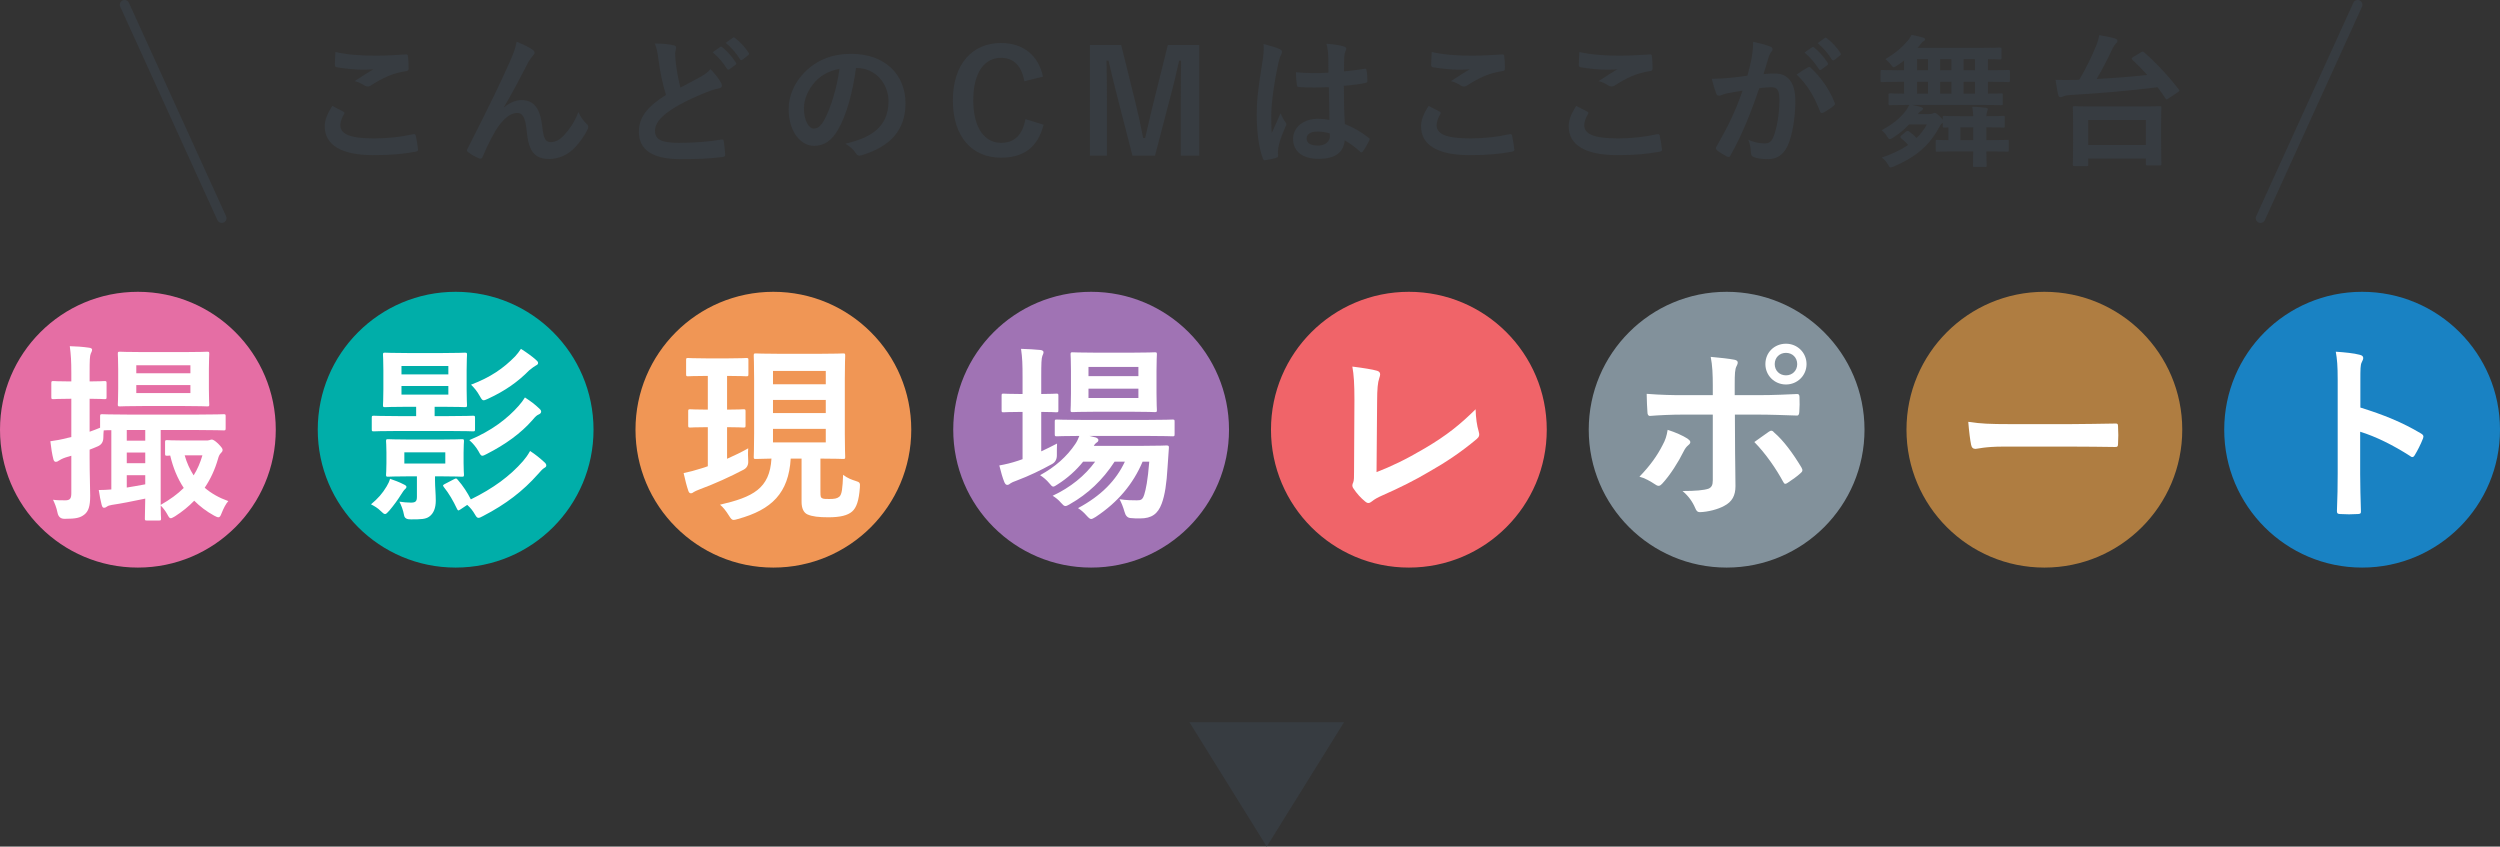
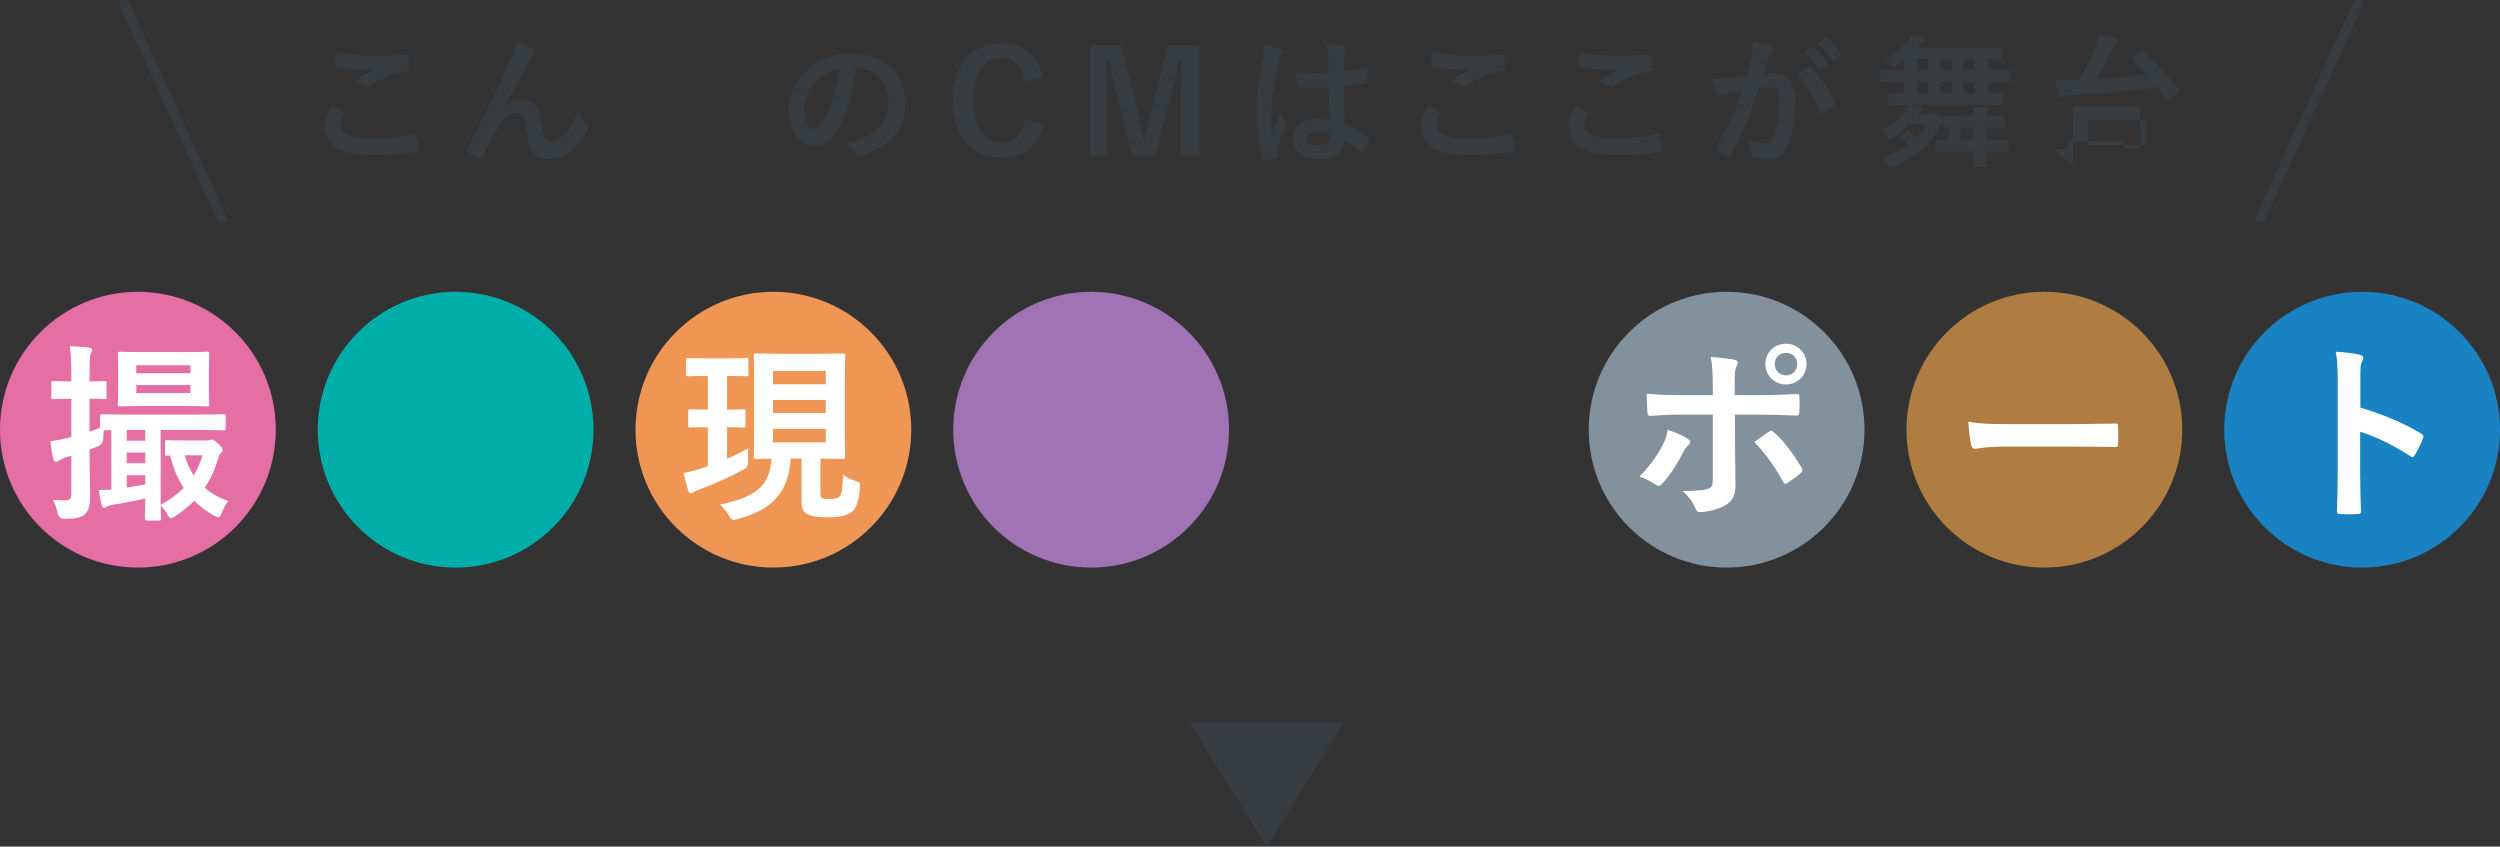
<svg xmlns="http://www.w3.org/2000/svg" id="_レイヤー_2" viewBox="0 0 525.754 178.037">
  <rect x="0" y="0" width="525.754" height="178.037" fill="#333333" stroke="none" />
  <defs>
    <style>.cls-1{fill:#fff;}.cls-2{fill:#af7d41;}.cls-3{fill:#373c41;}.cls-4{fill:#a073b4;}.cls-5{fill:#e56ea4;}.cls-6{fill:#82919b;}.cls-7{fill:#f09655;}.cls-8{fill:#1982c3;}.cls-9{fill:#00aea9;}.cls-10{fill:#f06469;}</style>
  </defs>
  <g id="_レイアウト">
    <polygon class="cls-3" points="282.66 151.874 266.397 178.037 250.134 151.874 282.66 151.874" />
    <path class="cls-3" d="M72.197,23.472c.27.15.3.301.149.54-.45.69-.779,1.681-.779,2.28,0,1.89,1.949,2.819,7.109,2.819,2.91,0,5.67-.329,8.13-.869.42-.091.569,0,.63.27.149.57.42,2.19.479,2.94.03.27-.149.39-.51.449-2.79.511-5.13.721-8.939.721-6.72,0-10.17-2.16-10.17-6.061,0-1.229.45-2.52,1.59-4.289.78.39,1.53.779,2.311,1.199ZM78.977,11.713c2.19,0,4.439-.15,6.359-.271.301-.03.421.09.45.33.09.69.15,1.53.15,2.55,0,.42-.15.601-.51.63-2.851.42-4.92,1.41-7.35,2.97-.24.181-.511.271-.75.271-.21,0-.42-.061-.631-.18-.6-.391-1.229-.721-2.1-.96,1.561-1.021,2.88-1.86,3.93-2.49-.66.09-1.59.09-2.46.09-1.14,0-3.569-.21-5.249-.51-.271-.061-.391-.181-.391-.54,0-.72.061-1.59.12-2.67,2.28.54,5.16.78,8.43.78Z" />
    <path class="cls-3" d="M106.007,22.573c1.2-.99,2.49-1.53,3.66-1.53,3.24,0,4.05,2.79,4.38,5.67.24,2.189.6,3.18,1.74,3.18,1.08,0,1.979-.54,2.819-1.439,1.05-1.11,2.28-2.851,3.03-4.891.6,1.351,1.2,1.95,1.74,2.49.239.21.329.42.329.63,0,.181-.029.33-.119.51-.601,1.261-1.591,2.641-2.58,3.721-1.5,1.619-3.45,2.52-5.52,2.52-3.03,0-4.32-1.59-4.71-5.819-.271-3-.931-3.87-1.98-3.87-1.29,0-2.58.96-3.779,2.55-1.08,1.439-2.34,3.899-3.51,6.659-.181.421-.33.48-.721.36-.81-.33-1.62-.75-2.31-1.29-.18-.12-.27-.27-.27-.39s.06-.271.149-.42c4.38-8.58,7.14-14.31,8.79-18.06.87-1.979,1.26-3.03,1.5-4.38,1.409.57,2.55,1.11,3.359,1.68.271.181.42.391.42.631,0,.18-.12.39-.33.6-.359.39-.66.84-.93,1.29-1.92,3.689-3.54,6.84-5.189,9.539l.029.061Z" />
-     <path class="cls-3" d="M141.648,9.523c.36.09.54.24.54.48,0,.42-.21.84-.21,1.26,0,.6.09,1.319.15,2.01.27,2.1.569,3.6.96,5.16,1.499-.811,2.579-1.38,4.26-2.28.869-.51,1.59-1.02,2.069-1.62.96.99,1.74,2.04,2.19,2.82.12.18.21.42.21.63,0,.3-.181.54-.601.6-.899.15-1.92.51-2.88.9-2.58,1.05-4.979,2.159-7.05,3.51-2.609,1.71-3.539,3.12-3.539,4.529,0,1.74,1.229,2.521,4.979,2.521,3.359,0,6.63-.271,8.939-.69.33-.06.48,0,.54.36.15.81.24,1.89.3,2.79.03.33-.18.479-.54.51-2.729.36-5.13.45-8.939.45-5.67,0-8.67-1.86-8.67-5.76,0-3.33,2.19-5.521,5.7-7.74-.72-2.31-1.26-5.01-1.56-7.319-.21-1.59-.421-2.64-.78-3.479,1.439,0,2.819.09,3.93.359ZM151.457,9.883c.15-.12.271-.09.45.06.93.72,2.01,1.92,2.85,3.21.12.18.12.33-.09.48l-1.26.93c-.21.149-.36.12-.51-.09-.9-1.38-1.86-2.521-3.03-3.48l1.59-1.109ZM154.127,7.933c.18-.12.271-.09.45.06,1.109.841,2.189,2.04,2.85,3.091.12.18.15.359-.09.539l-1.2.931c-.24.18-.39.09-.51-.09-.81-1.29-1.77-2.431-3-3.45l1.5-1.08Z" />
    <path class="cls-3" d="M180.018,14.292c-.689,5.101-1.949,9.78-3.749,12.93-1.29,2.25-2.851,3.45-5.101,3.45-2.64,0-5.31-2.82-5.31-7.71,0-2.88,1.23-5.64,3.39-7.8,2.521-2.52,5.7-3.84,9.75-3.84,7.199,0,11.43,4.44,11.43,10.41,0,5.579-3.15,9.089-9.24,10.919-.63.181-.899.061-1.29-.54-.329-.51-.959-1.199-2.1-1.89,5.07-1.2,9.06-3.3,9.06-8.97,0-3.569-2.699-6.96-6.72-6.96h-.12ZM171.408,17.202c-1.439,1.62-2.34,3.63-2.34,5.55,0,2.76,1.11,4.29,2.04,4.29.78,0,1.439-.39,2.25-1.83,1.319-2.43,2.67-6.75,3.18-10.739-2.1.42-3.78,1.26-5.13,2.729Z" />
    <path class="cls-3" d="M215.418,17.082c-.57-3.239-2.25-4.92-4.89-4.92-3.45,0-5.85,3-5.85,8.94,0,5.909,2.46,8.939,5.85,8.939,2.79,0,4.47-1.59,5.13-4.98l3.81,1.17c-1.229,4.8-4.229,6.93-8.97,6.93-6.029,0-10.109-4.35-10.109-12.029s4.109-12.089,10.109-12.089c4.77,0,7.89,2.67,8.85,7.079l-3.93.96Z" />
    <path class="cls-3" d="M252.197,32.742h-3.869v-11.759c0-2.91.029-5.46.06-8.22h-.42c-.6,2.67-1.14,5.069-1.92,7.92l-3.149,12.059h-4.74l-3.06-11.909c-.721-2.7-1.29-5.22-1.98-8.069h-.42c.061,2.699.09,5.399.09,8.279v11.699h-3.569V9.463h6.569l2.94,11.879c.6,2.431,1.199,5.13,1.68,7.68h.42c.63-2.55,1.11-4.949,1.8-7.619l2.97-11.939h6.6v23.278Z" />
    <path class="cls-3" d="M269.149,10.333c.33.18.45.359.45.6,0,.21-.09.42-.21.66-.21.359-.33.779-.54,1.649-.99,4.53-1.5,8.729-1.5,10.92,0,1.2,0,2.58.09,3.84.601-1.38,1.23-2.67,1.86-4.17.42.96.66,1.38,1.05,1.89.12.15.18.271.18.42,0,.15-.06.301-.18.48-1.05,2.37-1.41,3.689-1.53,4.56-.119.84-.06,1.29-.029,1.59.029.21-.09.3-.36.39-.57.211-1.439.391-2.25.511-.33.09-.45.06-.6-.36-.84-2.13-1.29-5.699-1.29-9.149,0-2.88.24-5.28,1.229-11.37.15-1.05.33-2.34.21-3.539,1.2.3,2.82.779,3.42,1.08ZM279.469,18.342c-2.04.061-4.141.12-6.181-.029-.39,0-.51-.09-.539-.391-.12-.72-.21-1.8-.21-2.729,2.249.21,4.589.24,6.839.09,0-1.08-.029-2.04-.029-3.149-.03-1.08-.12-1.86-.391-2.94,1.74.15,2.641.271,3.63.57.33.09.54.24.54.51,0,.15-.06.24-.18.51-.12.271-.21.66-.24,1.05-.06,1.021-.06,1.801-.06,3.181,1.41-.12,2.97-.33,4.26-.54.359-.09.42.029.479.359.12.54.181,1.5.181,2.13,0,.271-.12.42-.33.45-1.08.271-3.061.51-4.62.63,0,3.36.06,5.46.21,8.04,1.77.72,3.3,1.56,4.979,2.88.271.18.301.27.15.6-.39.78-.87,1.62-1.38,2.311-.09.119-.18.18-.271.18-.09,0-.18-.061-.27-.15-.93-.87-1.92-1.619-3.24-2.399-.239,2.52-1.949,3.899-5.489,3.899-3.45,0-5.37-1.62-5.37-4.199,0-2.46,2.22-4.23,5.25-4.23.78,0,1.68.09,2.399.24-.06-2.31-.09-4.5-.119-6.87ZM277.038,27.672c-1.409,0-2.25.51-2.25,1.439s.66,1.5,2.431,1.5c1.5,0,2.46-.869,2.46-1.949,0-.21,0-.36-.03-.601-.96-.3-1.771-.39-2.61-.39Z" />
    <path class="cls-3" d="M302.748,23.472c.27.15.3.301.149.54-.45.69-.779,1.681-.779,2.28,0,1.89,1.949,2.819,7.109,2.819,2.91,0,5.67-.329,8.13-.869.42-.091.569,0,.63.27.149.57.42,2.19.479,2.94.03.27-.149.39-.51.449-2.79.511-5.13.721-8.939.721-6.72,0-10.17-2.16-10.17-6.061,0-1.229.45-2.52,1.59-4.289.78.39,1.53.779,2.311,1.199ZM309.527,11.713c2.19,0,4.439-.15,6.359-.271.301-.03.421.09.45.33.09.69.15,1.53.15,2.55,0,.42-.15.601-.51.63-2.851.42-4.92,1.41-7.35,2.97-.24.181-.511.271-.75.271-.21,0-.42-.061-.631-.18-.6-.391-1.229-.721-2.1-.96,1.561-1.021,2.88-1.86,3.93-2.49-.66.09-1.59.09-2.46.09-1.14,0-3.569-.21-5.249-.51-.271-.061-.391-.181-.391-.54,0-.72.061-1.59.12-2.67,2.28.54,5.16.78,8.43.78Z" />
    <path class="cls-3" d="M333.798,23.472c.27.15.3.301.149.54-.45.69-.779,1.681-.779,2.28,0,1.89,1.949,2.819,7.109,2.819,2.91,0,5.67-.329,8.13-.869.42-.091.569,0,.63.27.149.57.42,2.19.479,2.94.03.27-.149.39-.51.449-2.79.511-5.13.721-8.939.721-6.72,0-10.17-2.16-10.17-6.061,0-1.229.45-2.52,1.59-4.289.78.39,1.53.779,2.311,1.199ZM340.577,11.713c2.19,0,4.439-.15,6.359-.271.301-.03.421.09.45.33.09.69.15,1.53.15,2.55,0,.42-.15.601-.51.63-2.851.42-4.92,1.41-7.35,2.97-.24.181-.511.271-.75.271-.21,0-.421-.061-.631-.18-.6-.391-1.229-.721-2.1-.96,1.561-1.021,2.88-1.86,3.93-2.49-.659.09-1.59.09-2.46.09-1.14,0-3.569-.21-5.249-.51-.271-.061-.391-.181-.391-.54,0-.72.061-1.59.12-2.67,2.28.54,5.16.78,8.43.78Z" />
    <path class="cls-3" d="M368.389,12.133c.15-.9.3-2.07.3-3.33,1.561.33,2.4.54,3.601.99.3.09.479.329.479.6,0,.15-.06.3-.21.45-.3.39-.45.72-.6,1.14-.391,1.23-.69,2.34-1.08,3.6.81-.09,1.71-.12,2.399-.12,2.79,0,4.29,1.95,4.29,5.79,0,3.24-.6,7.229-1.62,9.39-.869,1.92-2.31,2.82-4.05,2.82-1.439,0-2.46-.15-3.119-.45-.36-.15-.54-.39-.54-.84-.09-.96-.15-1.8-.57-2.79,1.35.63,2.52.78,3.45.78.989,0,1.439-.36,1.92-1.59.63-1.681,1.17-4.53,1.17-7.47,0-2.101-.391-2.761-1.71-2.761-.721,0-1.65.091-2.521.21-1.979,5.76-3.689,9.9-6.029,14.1-.18.391-.42.45-.78.271-.54-.271-1.71-.99-2.069-1.32-.15-.149-.24-.27-.24-.45,0-.09.03-.21.12-.33,2.399-4.169,3.96-7.35,5.489-11.759-1.17.18-2.13.359-2.939.51-.78.149-1.26.33-1.65.479-.42.15-.779.091-.96-.39-.27-.689-.6-1.77-.93-3.09,1.32,0,2.64-.09,3.96-.21,1.26-.12,2.37-.27,3.54-.45.479-1.71.689-2.76.899-3.779ZM380.269,14.143c.21-.12.36-.061.57.149,2.039,1.92,3.869,4.41,4.979,7.29.12.271.09.42-.12.6-.51.48-1.65,1.2-2.25,1.5-.3.15-.6.12-.689-.239-1.2-3.15-2.761-5.73-4.92-7.771.75-.51,1.619-1.109,2.43-1.529ZM381.078,9.943c.15-.12.271-.09.45.061.93.72,2.01,1.92,2.85,3.21.12.18.12.329-.09.479l-1.26.93c-.21.15-.36.12-.51-.09-.9-1.38-1.86-2.52-3.03-3.479l1.59-1.11ZM383.748,7.993c.181-.119.271-.09.45.061,1.11.84,2.19,2.04,2.85,3.09.12.18.15.36-.09.54l-1.2.93c-.239.18-.39.09-.51-.09-.81-1.29-1.77-2.43-3-3.45l1.5-1.08Z" />
    <path class="cls-3" d="M414.978,24.432c-.029-.6-.06-1.17-.21-1.979,1.11.03,1.83.09,2.851.21.3.03.42.15.42.3,0,.18-.12.36-.181.6-.06.211-.12.54-.12.87,2.49,0,3.36-.06,3.54-.06.3,0,.33.03.33.33v1.8c0,.3-.03.33-.33.33-.18,0-1.05-.061-3.54-.061v2.7h.54c2.73,0,3.69-.06,3.87-.06.3,0,.3.029.3.359v1.83c0,.271,0,.3-.3.3-.18,0-1.14-.06-3.87-.06h-.54c0,1.859.061,2.819.061,2.939,0,.3-.03.33-.33.33h-2.22c-.3,0-.33-.03-.33-.33,0-.149.03-1.109.06-2.939h-3.72c-2.76,0-3.659.06-3.84.06-.3,0-.33-.029-.33-.3v-1.83c0-.33.03-.359.33-.359.12,0,.75.06,2.34.06v-2.67c-.51.03-.779.03-.87.03-.3,0-.329-.03-.329-.33v-.66l-.21.15c-.15.09-.36.479-.631.93-2.189,4.05-5.34,6.33-9.39,8.069-.39.15-.6.21-.749.21-.211,0-.271-.149-.45-.479-.48-.811-.9-1.2-1.38-1.59,2.13-.72,3.989-1.59,5.52-2.64-.39-.511-.87-.96-1.41-1.381-.149-.119-.21-.21-.21-.3s.061-.18.18-.3l.9-.75c.33-.27.479-.33.75-.12.6.45,1.14.9,1.59,1.38.84-.84,1.56-1.77,2.16-2.85h-3.75c-.99,1.05-2.1,1.979-3.36,2.76-.329.21-.539.33-.689.33-.18,0-.33-.15-.51-.479-.42-.721-.84-1.08-1.2-1.41,2.04-1.08,3.72-2.311,5.1-4.11.24-.33.51-.779.69-1.199-2.851,0-3.84.06-4.021.06-.3,0-.33-.03-.33-.33v-1.83c0-.3.03-.33.33-.33.15,0,.931.061,2.94.061v-2.49h-.96c-2.61,0-3.51.061-3.69.061-.27,0-.3-.03-.3-.33v-1.891c0-.3.03-.33.3-.33.181,0,1.08.061,3.69.061h.96v-2.04c-.48.36-.96.72-1.47,1.05-.391.24-.57.36-.721.36-.149,0-.27-.15-.479-.42-.48-.63-.87-.99-1.26-1.29,2.189-1.32,3.539-2.49,4.739-3.93.33-.36.57-.75.75-1.17.99.18,1.74.359,2.521.6.27.09.329.21.329.36,0,.18-.18.33-.329.39-.211.09-.36.27-.57.54-.21.3-.42.57-.66.84h13.199c2.91,0,3.9-.06,4.11-.06.3,0,.33.029.33.33v1.8c0,.33-.03.359-.33.359-.181,0-.84-.029-2.521-.06v2.34h.631c2.609,0,3.479-.061,3.659-.061.3,0,.33.03.33.33v1.891c0,.3-.03.33-.33.33-.18,0-1.05-.061-3.659-.061h-.631v2.49c1.891,0,2.61-.061,2.79-.061.3,0,.33.03.33.33v1.83c0,.3-.03.33-.33.33-.21,0-1.17-.06-4.05-.06h-14.699c.66.119,1.29.3,1.77.42.391.12.54.239.54.359,0,.09-.09.271-.27.391-.24.149-.42.239-.72.63l-.09.12h2.459c.33,0,.511-.03.66-.12.15-.061.24-.12.391-.12.18,0,.479.12,1.079.72.33.33.511.54.631.72v-.479c0-.3.029-.33.329-.33.181,0,1.051.06,3.57.06h2.52ZM405.469,14.773v-2.34h-2.311v2.34h2.311ZM405.469,19.693v-2.49h-2.311v2.49h2.311ZM410.388,14.773v-2.34h-2.369v2.34h2.369ZM410.388,19.693v-2.49h-2.369v2.49h2.369ZM412.278,29.472h2.699v-2.7h-2.699v2.7ZM415.338,14.773v-2.34h-2.399v2.34h2.399ZM415.338,19.693v-2.49h-2.399v2.49h2.399Z" />
-     <path class="cls-3" d="M450.258,10.993c.18-.12.271-.149.36-.149s.149.029.27.149c2.49,2.16,5.19,5.04,7.29,7.8.21.271.21.33-.18.601l-1.95,1.29c-.21.149-.3.239-.391.239-.09,0-.149-.09-.239-.21-.54-.81-1.08-1.59-1.681-2.37-5.879.75-12.719,1.32-18.119,1.62-1.05.061-1.439.181-1.68.3-.149.061-.359.181-.6.181s-.391-.181-.48-.45c-.21-.78-.42-2.16-.569-3.21,1.26.061,2.31.061,3.21.03.569,0,1.17-.03,1.77-.03,1.47-2.49,2.64-4.92,3.63-7.35.27-.72.479-1.41.57-2.04,1.229.21,2.43.42,3.3.69.39.119.54.3.54.51s-.15.39-.271.51c-.24.21-.57.66-.96,1.5-.81,1.74-1.89,3.87-3.149,6,3.63-.181,7.47-.48,10.649-.84-1.021-1.141-2.07-2.19-3.12-3.181-.24-.21-.21-.359.12-.569l1.68-1.021ZM436.248,34.932c-.3,0-.329-.03-.329-.33,0-.18.06-.99.06-5.43v-2.76c0-2.7-.06-3.57-.06-3.78,0-.27.029-.3.329-.3.181,0,1.23.06,4.11.06h9.72c2.88,0,3.93-.06,4.109-.06.33,0,.36.03.36.3,0,.181-.061,1.08-.061,3.33v3.09c0,4.41.061,5.25.061,5.43,0,.271-.03.3-.36.3h-2.58c-.3,0-.329-.029-.329-.3v-1.14h-12.12v1.26c0,.3-.03.33-.359.33h-2.551ZM439.158,30.493h12.12v-5.25h-12.12v5.25Z" />
+     <path class="cls-3" d="M450.258,10.993c.18-.12.271-.149.36-.149s.149.029.27.149c2.49,2.16,5.19,5.04,7.29,7.8.21.271.21.33-.18.601l-1.95,1.29c-.21.149-.3.239-.391.239-.09,0-.149-.09-.239-.21-.54-.81-1.08-1.59-1.681-2.37-5.879.75-12.719,1.32-18.119,1.62-1.05.061-1.439.181-1.68.3-.149.061-.359.181-.6.181s-.391-.181-.48-.45c-.21-.78-.42-2.16-.569-3.21,1.26.061,2.31.061,3.21.03.569,0,1.17-.03,1.77-.03,1.47-2.49,2.64-4.92,3.63-7.35.27-.72.479-1.41.57-2.04,1.229.21,2.43.42,3.3.69.39.119.54.3.54.51s-.15.39-.271.51c-.24.21-.57.66-.96,1.5-.81,1.74-1.89,3.87-3.149,6,3.63-.181,7.47-.48,10.649-.84-1.021-1.141-2.07-2.19-3.12-3.181-.24-.21-.21-.359.12-.569l1.68-1.021ZM436.248,34.932c-.3,0-.329-.03-.329-.33,0-.18.06-.99.06-5.43v-2.76c0-2.7-.06-3.57-.06-3.78,0-.27.029-.3.329-.3.181,0,1.23.06,4.11.06h9.72v3.09c0,4.41.061,5.25.061,5.43,0,.271-.03.3-.36.3h-2.58c-.3,0-.329-.029-.329-.3v-1.14h-12.12v1.26c0,.3-.03.33-.359.33h-2.551ZM439.158,30.493h12.12v-5.25h-12.12v5.25Z" />
    <path class="cls-3" d="M46.633,46.881c-.38,0-.743-.218-.911-.586L25.289,1.414c-.229-.503-.007-1.096.496-1.324.5-.228,1.095-.007,1.324.496l20.433,44.88c.229.503.007,1.096-.496,1.324-.134.061-.274.09-.413.09Z" />
    <path class="cls-3" d="M475.389,46.881c-.139,0-.279-.029-.413-.09-.503-.229-.725-.822-.496-1.324L494.912.586c.229-.503.824-.724,1.324-.496.503.229.725.822.496,1.324l-20.433,44.88c-.168.368-.531.586-.911.586Z" />
    <circle class="cls-5" cx="28.998" cy="90.365" r="28.998" />
    <circle class="cls-9" cx="95.821" cy="90.365" r="28.998" />
    <circle class="cls-7" cx="162.643" cy="90.365" r="28.998" />
    <circle class="cls-4" cx="229.466" cy="90.365" r="28.998" />
-     <circle class="cls-10" cx="296.288" cy="90.365" r="28.998" />
    <circle class="cls-6" cx="363.111" cy="90.365" r="28.998" />
    <circle class="cls-2" cx="429.934" cy="90.365" r="28.998" />
    <circle class="cls-8" cx="496.756" cy="90.365" r="28.998" />
    <path class="cls-1" d="M18.846,96.244c0,3.847.12,6.011.12,8.014,0,2.204-.361,3.286-1.242,3.968-.882.681-1.764.881-4.087.881q-1.242.04-1.523-1.202c-.24-1.242-.641-2.123-.961-2.805.881.12,1.562.12,2.564.12s1.282-.36,1.282-1.522v-7.854l-1.202.36c-.722.24-1.202.521-1.442.682-.201.16-.401.24-.602.24-.24,0-.4-.12-.521-.521-.281-1.081-.481-2.363-.642-3.807,1.202-.16,2.284-.36,3.687-.721l.722-.16v-8.055h-.241c-2.524,0-3.325.081-3.525.081-.401,0-.441-.04-.441-.441v-2.885c0-.44.04-.48.441-.48.2,0,1.001.08,3.525.08h.241v-1.724c0-2.564-.08-3.847-.321-5.689,1.443.04,2.645.12,4.048.32.4.04.641.2.641.4,0,.321-.16.562-.28.842-.2.48-.24,1.322-.24,4.047v1.804c2.123,0,2.845-.08,3.125-.08.4,0,.44.04.44.48v2.885c0,.401-.04.441-.44.441-.28,0-1.002-.081-3.125-.081v6.933c.681-.24,1.442-.521,2.203-.842v-2.364c0-.44.04-.48.441-.48.24,0,1.603.08,5.529.08h14.505c3.927,0,5.289-.08,5.53-.08.36,0,.4.04.4.44v2.484c0,.441-.04.481-.4.481-.241,0-1.604-.08-5.53-.08h-7.733v15.747c1.964-1.122,3.566-2.284,4.849-3.566-1.322-2.003-2.244-4.247-2.845-6.812-.36.04-.562.04-.642.04-.4,0-.44-.04-.44-.44v-2.364c0-.441.04-.481.44-.481.2,0,.962.08,3.526.08h4.568c.32,0,.601,0,.801-.08.16-.04.281-.12.481-.12.24,0,.641.2,1.322.842.721.721.961,1.082.961,1.322,0,.32-.16.48-.32.641-.32.281-.521.762-.641,1.242-.642,2.244-1.563,4.248-2.806,6.091,1.403,1.202,3.046,2.124,4.969,2.805-.521.562-1.001,1.522-1.402,2.524-.24.642-.4.882-.681.882-.2,0-.481-.12-.922-.36-1.603-.882-2.965-1.924-4.167-3.126-1.162,1.202-2.484,2.284-4.047,3.286-.441.24-.682.4-.882.4-.28,0-.44-.28-.762-.882-.4-.721-.921-1.362-1.362-1.803,0,1.683.08,2.604.08,2.725,0,.4-.04.44-.44.44h-2.524c-.4,0-.44-.04-.44-.44,0-.2.04-1.522.08-4.167-2.685.561-5.089,1.042-7.013,1.322-.521.08-.841.2-1.042.36-.24.16-.36.24-.641.24-.2,0-.36-.16-.48-.641-.201-.802-.441-1.924-.602-3.086.842,0,1.723-.04,2.645-.12v-12.461c-.761,0-1.282,0-1.603.04-.04.48-.08,1.001-.08,1.603q-.04,1.282-1.202,1.763c-.562.24-1.122.481-1.683.682v1.683ZM38.56,74.046c3.566,0,4.769-.08,5.009-.08.4,0,.44.04.44.44,0,.24-.08,1.162-.08,3.246v4.127c0,2.124.08,3.045.08,3.285,0,.361-.04.401-.44.401-.24,0-1.442-.08-5.009-.08h-8.294c-3.526,0-4.769.08-5.049.08-.401,0-.441-.04-.441-.401,0-.28.08-1.161.08-3.285v-4.127c0-2.084-.08-2.966-.08-3.246,0-.4.04-.44.441-.44.28,0,1.522.08,5.049.08h8.294ZM26.659,90.435v2.243h3.887v-2.243h-3.887ZM30.546,97.407v-2.244h-3.887v2.244h3.887ZM30.546,99.931h-3.887v2.604c1.162-.2,2.444-.4,3.887-.681v-1.924ZM28.662,78.493h11.38v-1.683h-11.38v1.683ZM40.042,80.978h-11.38v1.684h11.38v-1.684ZM38.84,95.764c.441,1.562,1.082,2.965,1.884,4.207.801-1.282,1.402-2.685,1.843-4.207h-3.727Z" />
-     <path class="cls-1" d="M81.307,102.295c.32-.521.561-1.042.721-1.603.922.32,1.924.681,2.766,1.121.44.201.681.361.681.562,0,.16-.08.32-.28.48-.24.2-.602.762-.882,1.202-.561.922-1.522,2.244-2.404,3.286-.44.48-.681.761-.921.761s-.481-.2-.882-.601c-.722-.722-1.402-1.082-2.084-1.442,1.482-1.242,2.404-2.284,3.286-3.767ZM83.871,90.635c-3.727,0-5.009.08-5.249.08-.401,0-.441-.04-.441-.44v-2.364c0-.441.04-.481.441-.481.24,0,1.522.08,5.249.08h3.646v-1.963h-1.724c-3.365,0-4.527.08-4.808.08-.401,0-.441-.04-.441-.44,0-.241.08-1.122.08-3.286v-4.047c0-2.124-.08-3.006-.08-3.246,0-.4.04-.44.441-.44.28,0,1.442.08,4.808.08h7.173c3.366,0,4.527-.08,4.769-.08.44,0,.48.04.48.44,0,.24-.08,1.122-.08,3.246v4.047c0,2.164.08,3.045.08,3.286,0,.4-.04.44-.48.44-.241,0-1.402-.08-4.769-.08h-1.562v1.963h2.805c3.767,0,5.009-.08,5.249-.08.4,0,.44.04.44.481v2.364c0,.4-.04.44-.44.44-.24,0-1.482-.08-5.249-.08h-10.338ZM92.526,92.438c3.205,0,4.327-.08,4.607-.08.401,0,.441.04.441.44,0,.241-.081.802-.081,2.364v2.244c0,1.603.081,2.164.081,2.404,0,.4-.04.44-.441.44-.28,0-1.402-.08-4.607-.08h-1.042v.922c0,1.322.16,2.685.16,4.167,0,1.562-.44,2.725-1.402,3.406-.762.521-1.684.561-3.807.561q-1.282.04-1.442-.801c-.24-1.282-.602-2.124-1.002-2.926.762.12,1.683.201,2.444.201,1.002,0,1.242-.321,1.242-1.242v-4.288h-1.482c-3.246,0-4.288.08-4.568.08-.4,0-.44-.04-.44-.44,0-.28.08-.802.08-2.404v-2.244c0-1.562-.08-2.083-.08-2.364,0-.4.04-.44.44-.44.28,0,1.322.08,4.568.08h6.331ZM84.432,78.734h9.857v-1.763h-9.857v1.763ZM94.289,81.178h-9.857v1.804h9.857v-1.804ZM93.648,95.122h-8.614v2.364h8.614v-2.364ZM95.491,100.773c.48-.24.48-.2.802.16,1.081,1.242,2.003,2.645,2.725,4.087,4.728-2.324,8.254-4.929,10.979-8.054.602-.722.962-1.202,1.482-2.124,1.162.762,2.044,1.482,2.966,2.324.32.28.44.48.44.721,0,.281-.2.401-.48.562-.321.2-.642.561-1.322,1.322-3.086,3.486-6.732,6.291-11.46,8.735-.481.28-.802.4-1.002.4-.28,0-.44-.2-.722-.681-.48-.842-1.001-1.483-1.643-2.044l-1.442.962c-.48.32-.521.24-.722-.16-.801-1.684-1.643-3.166-2.765-4.568-.28-.36-.16-.44.32-.682l1.844-.961ZM113.402,85.907c.36.32.4.48.4.682,0,.24-.2.44-.48.561-.4.16-.682.4-1.322,1.162-2.484,2.845-5.73,5.169-9.657,7.173-.44.24-.721.36-.921.36-.281,0-.441-.28-.802-.962-.562-.962-1.202-1.683-1.924-2.324,4.648-1.923,8.055-4.567,10.378-7.212.562-.642.922-1.122,1.323-1.764,1.282.842,2.123,1.482,3.005,2.324ZM112.681,75.649c.281.24.481.44.481.682s-.16.4-.441.521c-.32.16-.841.561-1.442,1.042-2.324,2.364-5.009,4.287-8.655,5.97-.44.201-.721.321-.921.321-.28,0-.441-.24-.802-.882-.601-1.082-1.162-1.723-1.843-2.404,4.127-1.562,6.812-3.445,9.256-5.93.48-.521.842-1.002,1.242-1.604,1.202.762,2.364,1.604,3.125,2.284Z" />
    <path class="cls-1" d="M152.904,79.055v7.092c2.404,0,3.206-.08,3.446-.08.4,0,.44.04.44.441v2.965c0,.4-.04.44-.44.44-.24,0-1.042-.08-3.446-.08v6.651c1.523-.681,3.046-1.402,4.448-2.203-.08.881-.04,1.803,0,2.645q.08,1.282-.962,1.843c-2.805,1.482-6.171,3.005-9.216,4.127-.642.241-1.042.441-1.242.562-.28.2-.4.28-.642.28-.2,0-.4-.12-.521-.48-.36-1.042-.681-2.324-1.002-3.767,1.202-.241,2.364-.562,3.767-1.002.441-.12.882-.28,1.322-.44v-8.215c-2.604,0-3.445.08-3.687.08-.4,0-.44-.04-.44-.44v-2.965c0-.401.04-.441.44-.441.241,0,1.082.08,3.687.08v-7.092h-.24c-2.805,0-3.687.08-3.927.08-.36,0-.4-.04-.4-.481v-2.925c0-.4.04-.44.4-.44.24,0,1.122.08,3.927.08h4.448c2.805,0,3.646-.08,3.887-.08.4,0,.44.04.44.44v2.925c0,.441-.04.481-.44.481-.241,0-1.082-.08-3.887-.08h-.161ZM172.539,103.577c0,.801.04,1.082.44,1.242.28.12.762.12,1.442.12,1.002,0,1.603-.08,2.084-.48.561-.481.681-1.764.801-4.608.922.722,1.844,1.042,2.605,1.282.921.28,1.001.4.921,1.402-.2,2.765-.721,4.247-1.643,5.049s-2.484,1.202-4.969,1.202c-2.044,0-3.406-.16-4.407-.602-.802-.36-1.242-1.282-1.242-2.645v-9.096h-2.284c-.44,7.253-3.967,10.739-11.1,12.702-.4.12-.721.2-.881.2-.401,0-.562-.2-1.042-.961-.602-.962-1.202-1.724-1.844-2.244,6.893-1.603,10.458-3.366,10.819-9.697-2.244.04-3.086.08-3.286.08-.4,0-.44-.04-.44-.44,0-.28.08-1.723.08-4.889v-11.5c0-3.165-.08-4.647-.08-4.889,0-.44.04-.48.44-.48.24,0,1.442.08,5.009.08h8.335c3.565,0,4.728-.08,5.008-.08.401,0,.441.04.441.48,0,.241-.08,1.724-.08,4.889v11.5c0,3.166.08,4.648.08,4.889,0,.4-.04.44-.441.44-.28,0-1.442-.08-4.768-.08v7.133ZM162.562,78.013v2.805h11.1v-2.805h-11.1ZM173.661,86.868v-2.765h-11.1v2.765h11.1ZM173.661,90.194h-11.1v2.846h11.1v-2.846Z" />
-     <path class="cls-1" d="M218.973,94.922c1.082-.521,2.204-1.042,3.326-1.643-.04.681-.04,1.603-.04,2.484q0,1.282-1.042,1.843c-2.324,1.282-4.809,2.484-7.373,3.446-.681.24-1.122.44-1.282.561-.24.2-.48.361-.721.361s-.401-.12-.602-.521c-.4-.962-.722-2.123-1.082-3.566,1.322-.24,2.524-.521,3.967-1.001.281-.12.602-.201.922-.321v-9.937h-.32c-2.645,0-3.446.08-3.687.08-.36,0-.4-.04-.4-.441v-3.045c0-.4.04-.44.4-.44.24,0,1.042.08,3.687.08h.32v-3.446c0-2.845-.04-4.087-.32-6.051,1.562.04,2.765.12,4.087.24.4.041.641.241.641.441,0,.28-.12.521-.24.801-.2.521-.24,1.523-.24,4.448v3.566c2.164,0,2.925-.08,3.166-.08.4,0,.44.04.44.44v3.045c0,.401-.04.441-.44.441-.241,0-1.002-.08-3.166-.08v8.294ZM240.29,97.086c-2.004,4.728-5.209,8.534-9.857,11.62-.48.28-.722.44-.962.44-.28,0-.521-.24-1.002-.761-.561-.642-1.161-1.162-1.763-1.523,4.929-2.645,8.014-5.85,9.857-9.776h-2.164c-2.484,3.847-5.649,6.812-9.336,8.896-.481.28-.762.44-1.002.44-.32,0-.521-.24-1.002-.761-.48-.562-1.042-1.002-1.683-1.403,3.767-1.763,6.771-4.207,8.936-7.172h-2.524c-1.482,1.843-3.326,3.486-5.289,4.728-.521.321-.762.521-1.002.521s-.44-.24-.842-.722c-.561-.681-1.242-1.242-1.923-1.683,3.165-1.723,5.649-3.927,7.413-6.571.36-.521.601-1.082.841-1.683-3.285,0-4.527.08-4.728.08-.401,0-.441-.04-.441-.481v-2.604c0-.4.04-.44.441-.44.24,0,1.562.08,5.449.08h13.423c3.887,0,5.249-.08,5.45-.08.4,0,.44.04.44.44v2.604c0,.441-.04.481-.44.481-.201,0-1.563-.08-5.45-.08h-12.021l1.322.32c.36.12.561.36.561.521,0,.28-.12.401-.32.521-.2.16-.4.28-.641.721h10.458c3.406,0,4.567-.08,4.809-.08.44,0,.561.08.521.521l-.28,4.047c-.2,3.445-.562,5.89-1.242,7.693-.802,2.123-2.084,3.085-4.528,3.085-.761,0-1.322,0-2.043-.08q-.922-.08-1.242-1.322c-.28-1.002-.642-1.883-1.042-2.645,1.482.24,2.725.24,3.646.24.881,0,1.202-.12,1.562-1.242.32-1.042.722-2.845,1.042-6.892h-1.402ZM238.006,74.166c3.446,0,4.568-.08,4.849-.08.4,0,.44.04.44.44,0,.24-.08,1.202-.08,3.406v4.849c0,2.283.08,3.205.08,3.445,0,.401-.04.441-.44.441-.28,0-1.402-.08-4.849-.08h-7.533c-3.486,0-4.608.08-4.889.08-.4,0-.44-.04-.44-.441,0-.28.08-1.162.08-3.445v-4.849c0-2.204-.08-3.166-.08-3.406,0-.4.04-.44.44-.44.28,0,1.402.08,4.889.08h7.533ZM228.91,77.171v1.924h10.498v-1.924h-10.498ZM239.408,81.74h-10.498v1.963h10.498v-1.963Z" />
-     <path class="cls-1" d="M289.488,99.29c3.085-1.202,6.09-2.605,10.218-5.049,4.607-2.726,7.372-4.969,10.618-8.175.04,1.844.28,3.446.641,4.648.241.761.12,1.162-.4,1.603-3.286,2.765-6.611,4.969-10.018,6.892-3.045,1.804-6.171,3.366-9.816,4.969-1.002.441-1.724.842-2.244,1.282-.24.201-.481.321-.722.321s-.44-.12-.681-.321c-.922-.761-1.724-1.643-2.444-2.725-.16-.2-.24-.4-.24-.641,0-.2.08-.441.2-.682.16-.4.16-1.162.16-2.284l.08-15.065c0-3.286-.12-5.249-.44-6.973,2.243.28,4.287.602,5.209.882.4.12.641.36.641.761,0,.201-.08.481-.2.842-.28.802-.44,2.124-.44,4.969l-.12,14.746Z" />
    <path class="cls-1" d="M354.875,92.238c.641.44.881.842.16,1.402-.4.32-.682.722-1.002,1.362-1.042,2.124-2.805,4.929-4.447,6.691-.481.521-.802.642-1.402.241-1.162-.762-2.284-1.402-3.406-1.684,2.324-2.404,3.767-4.487,4.849-6.611.601-1.082.881-1.963,1.081-3.245,1.644.521,3.166,1.202,4.168,1.843ZM360.204,81.218c0-2.524-.08-4.367-.44-6.17,1.883.16,3.967.4,4.968.601.802.16.882.562.481,1.322-.361.682-.401,1.603-.401,4.007v2.124h4.929c3.486,0,6.211-.16,8.175-.24.36-.04.521.2.521.641.04,1.042.04,2.084-.04,3.126-.04.521-.16.801-.561.761-2.484-.08-5.53-.2-8.255-.2h-4.729l.041,8.094c0,2.124.08,3.847.08,6.973,0,1.963-.722,3.285-2.364,4.127-1.282.722-3.446,1.282-5.129,1.322-.481,0-.722-.24-.962-.842-.601-1.402-1.442-2.564-2.685-3.605,2.725,0,4.487-.16,5.449-.481.642-.28.922-.721.922-1.763v-13.824h-6.291c-2.284,0-5.049.12-6.932.28-.361,0-.521-.32-.521-.801-.04-.722-.16-2.524-.16-3.847,3.045.24,5.489.28,7.533.28h6.371v-1.884ZM371.984,90.795c.48-.36.802-.24,1.122.16,1.963,1.683,3.887,4.287,5.729,7.333.361.601.241.881-.2,1.242-.641.601-1.763,1.402-2.685,2.003-.44.28-.641.361-.922-.16-1.442-2.685-3.646-5.93-6.09-8.414,1.082-.802,2.123-1.483,3.045-2.164ZM379.918,76.571c0,2.404-1.923,4.287-4.327,4.287s-4.327-1.883-4.327-4.287c0-2.484,1.923-4.288,4.327-4.288s4.327,1.884,4.327,4.288ZM373.227,76.571c0,1.362,1.002,2.364,2.364,2.364s2.364-1.002,2.364-2.364-1.002-2.364-2.364-2.364-2.364,1.002-2.364,2.364Z" />
    <path class="cls-1" d="M421.343,93.92c-3.967,0-5.489.481-5.891.481-.48,0-.801-.24-.921-.842-.2-.922-.441-2.805-.602-4.849,2.604.401,4.608.481,8.655.481h12.902c3.045,0,6.131-.08,9.216-.12.602-.04.722.08.722.561.08,1.202.08,2.564,0,3.767,0,.48-.16.641-.722.601-3.005-.04-5.97-.08-8.936-.08h-14.425Z" />
    <path class="cls-1" d="M496.387,85.706c4.888,1.522,8.774,3.085,12.742,5.449.44.24.641.521.44,1.042-.521,1.322-1.162,2.564-1.723,3.486-.161.28-.321.44-.521.44-.12,0-.28-.04-.44-.2-3.687-2.364-7.293-4.127-10.538-5.129v8.855c0,2.604.08,4.969.16,7.854.04.48-.16.601-.722.601-1.162.08-2.404.08-3.566,0-.561,0-.761-.12-.761-.601.12-2.965.16-5.329.16-7.894v-19.715c0-3.005-.12-4.327-.4-5.93,1.843.12,3.847.32,5.008.641.562.12.762.361.762.682,0,.24-.12.561-.32.922-.28.521-.28,1.522-.28,3.766v5.73Z" />
  </g>
</svg>